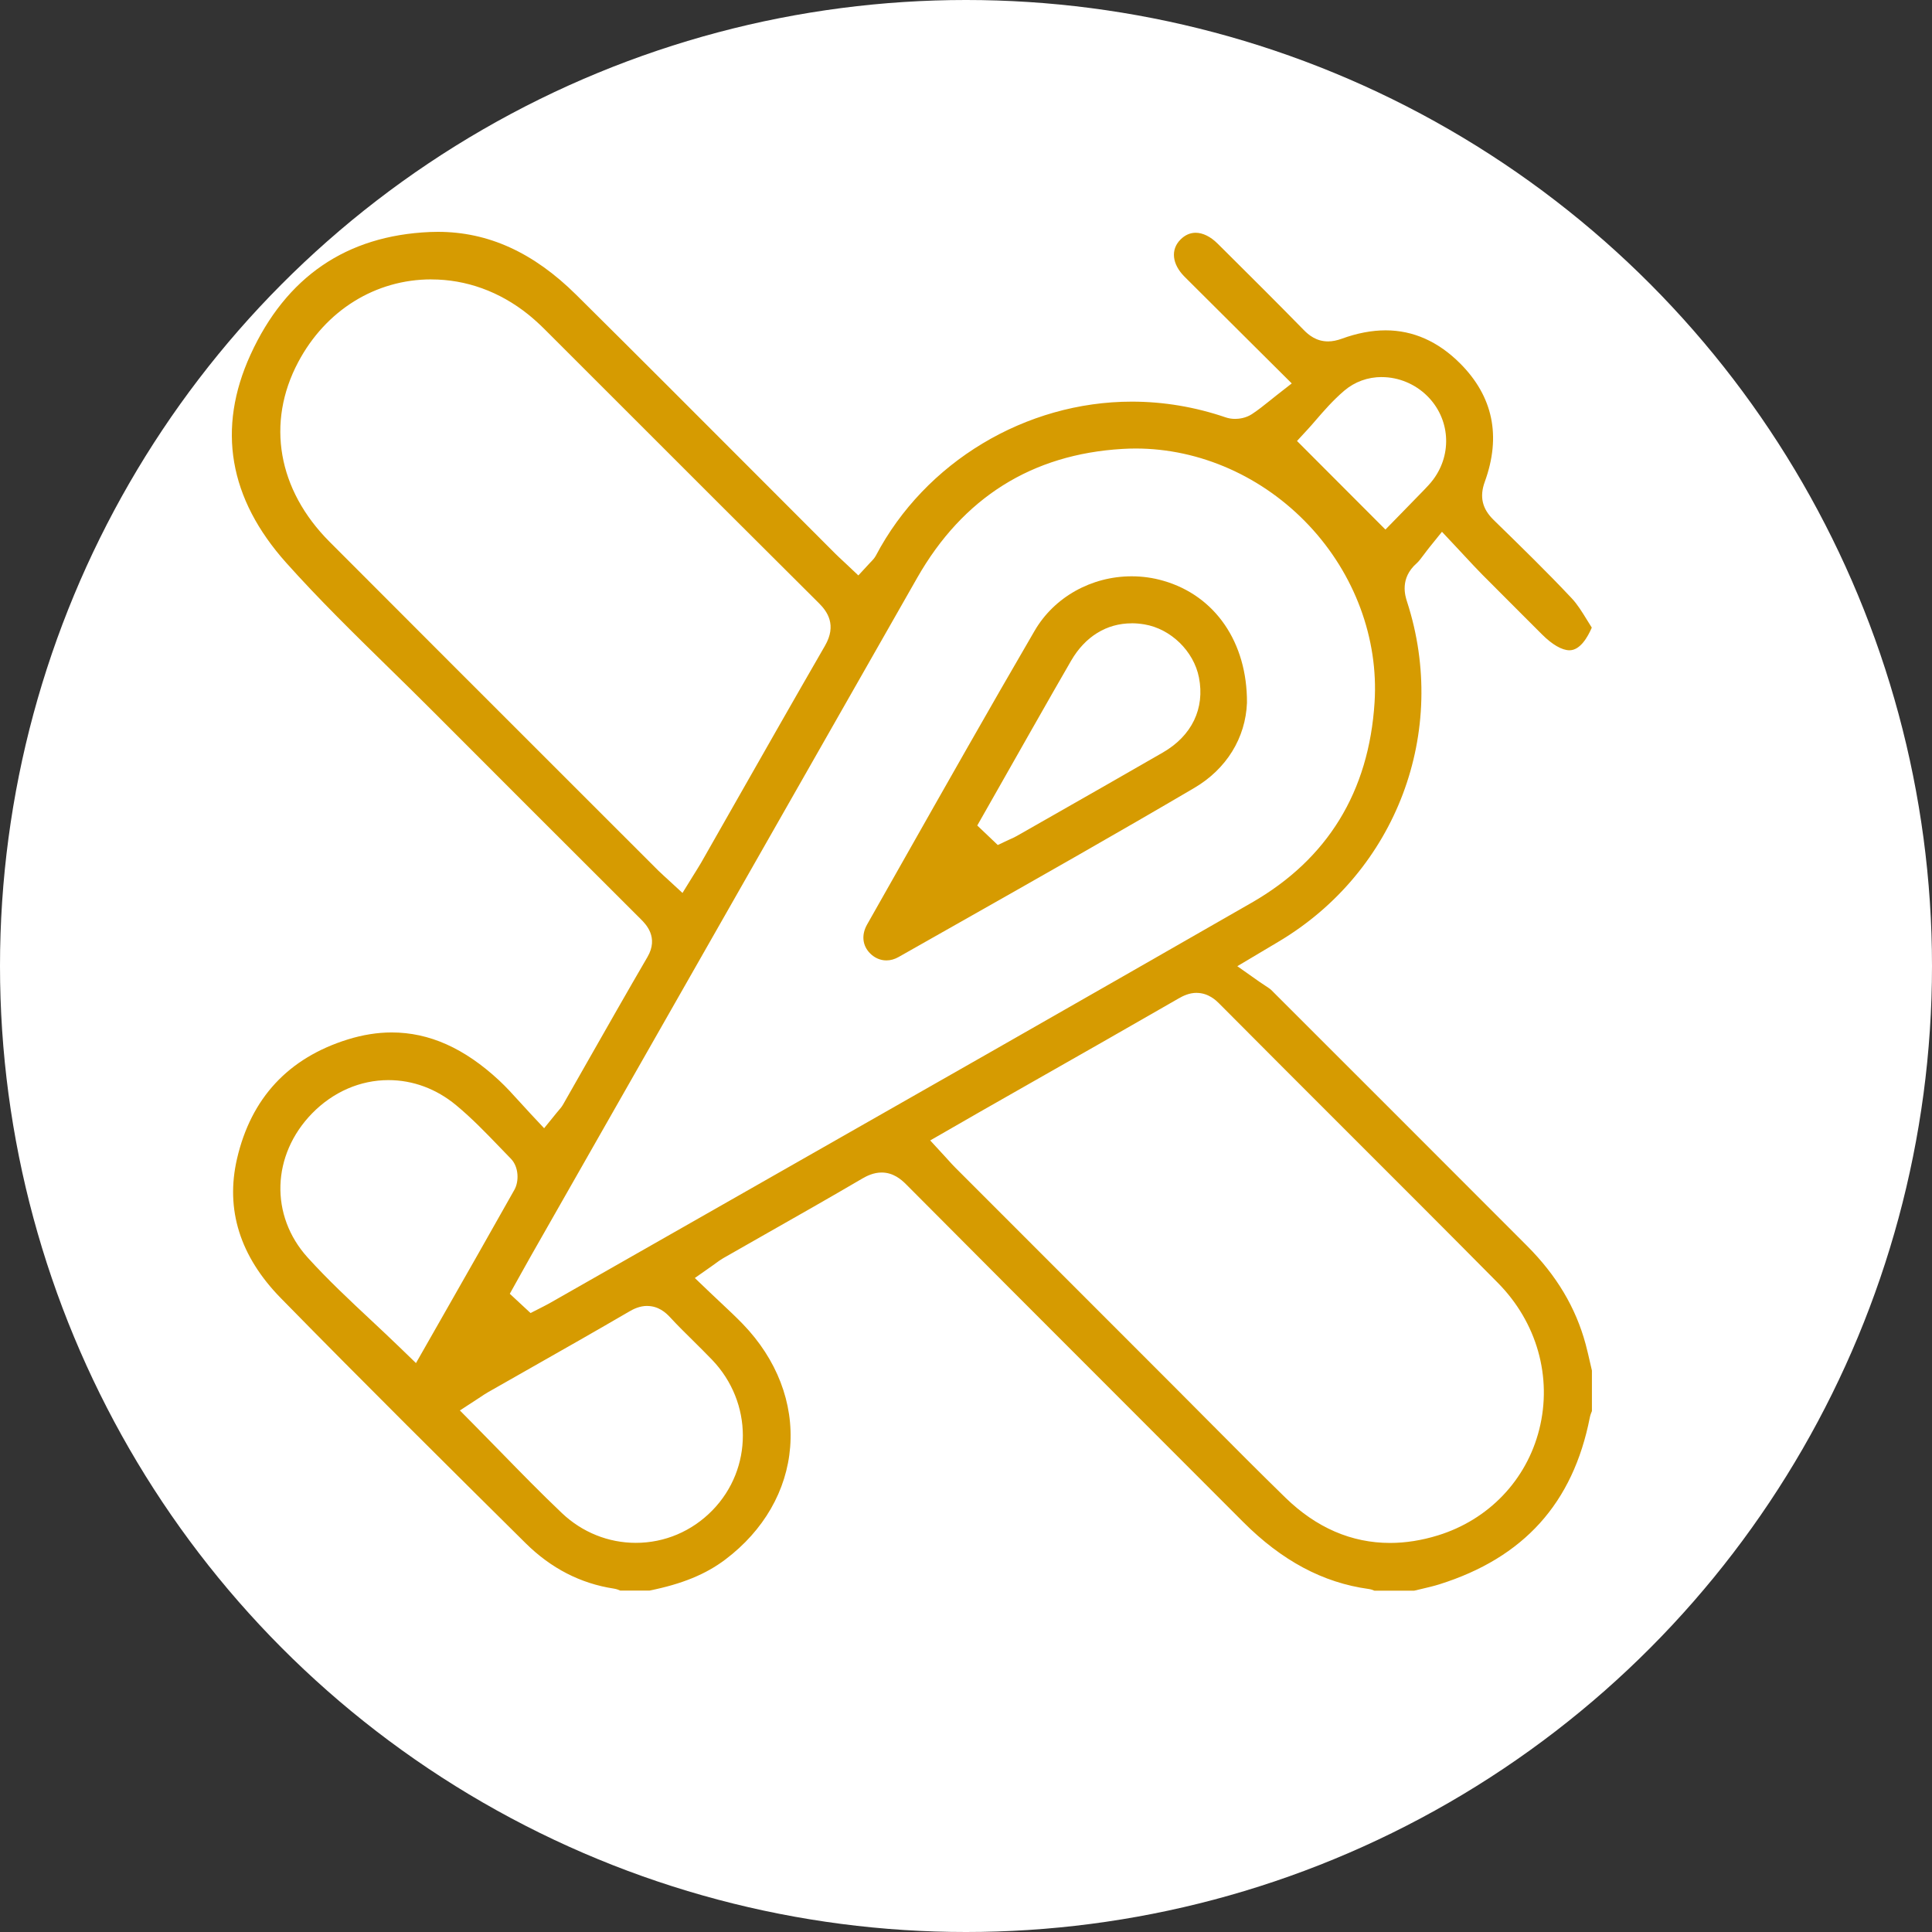
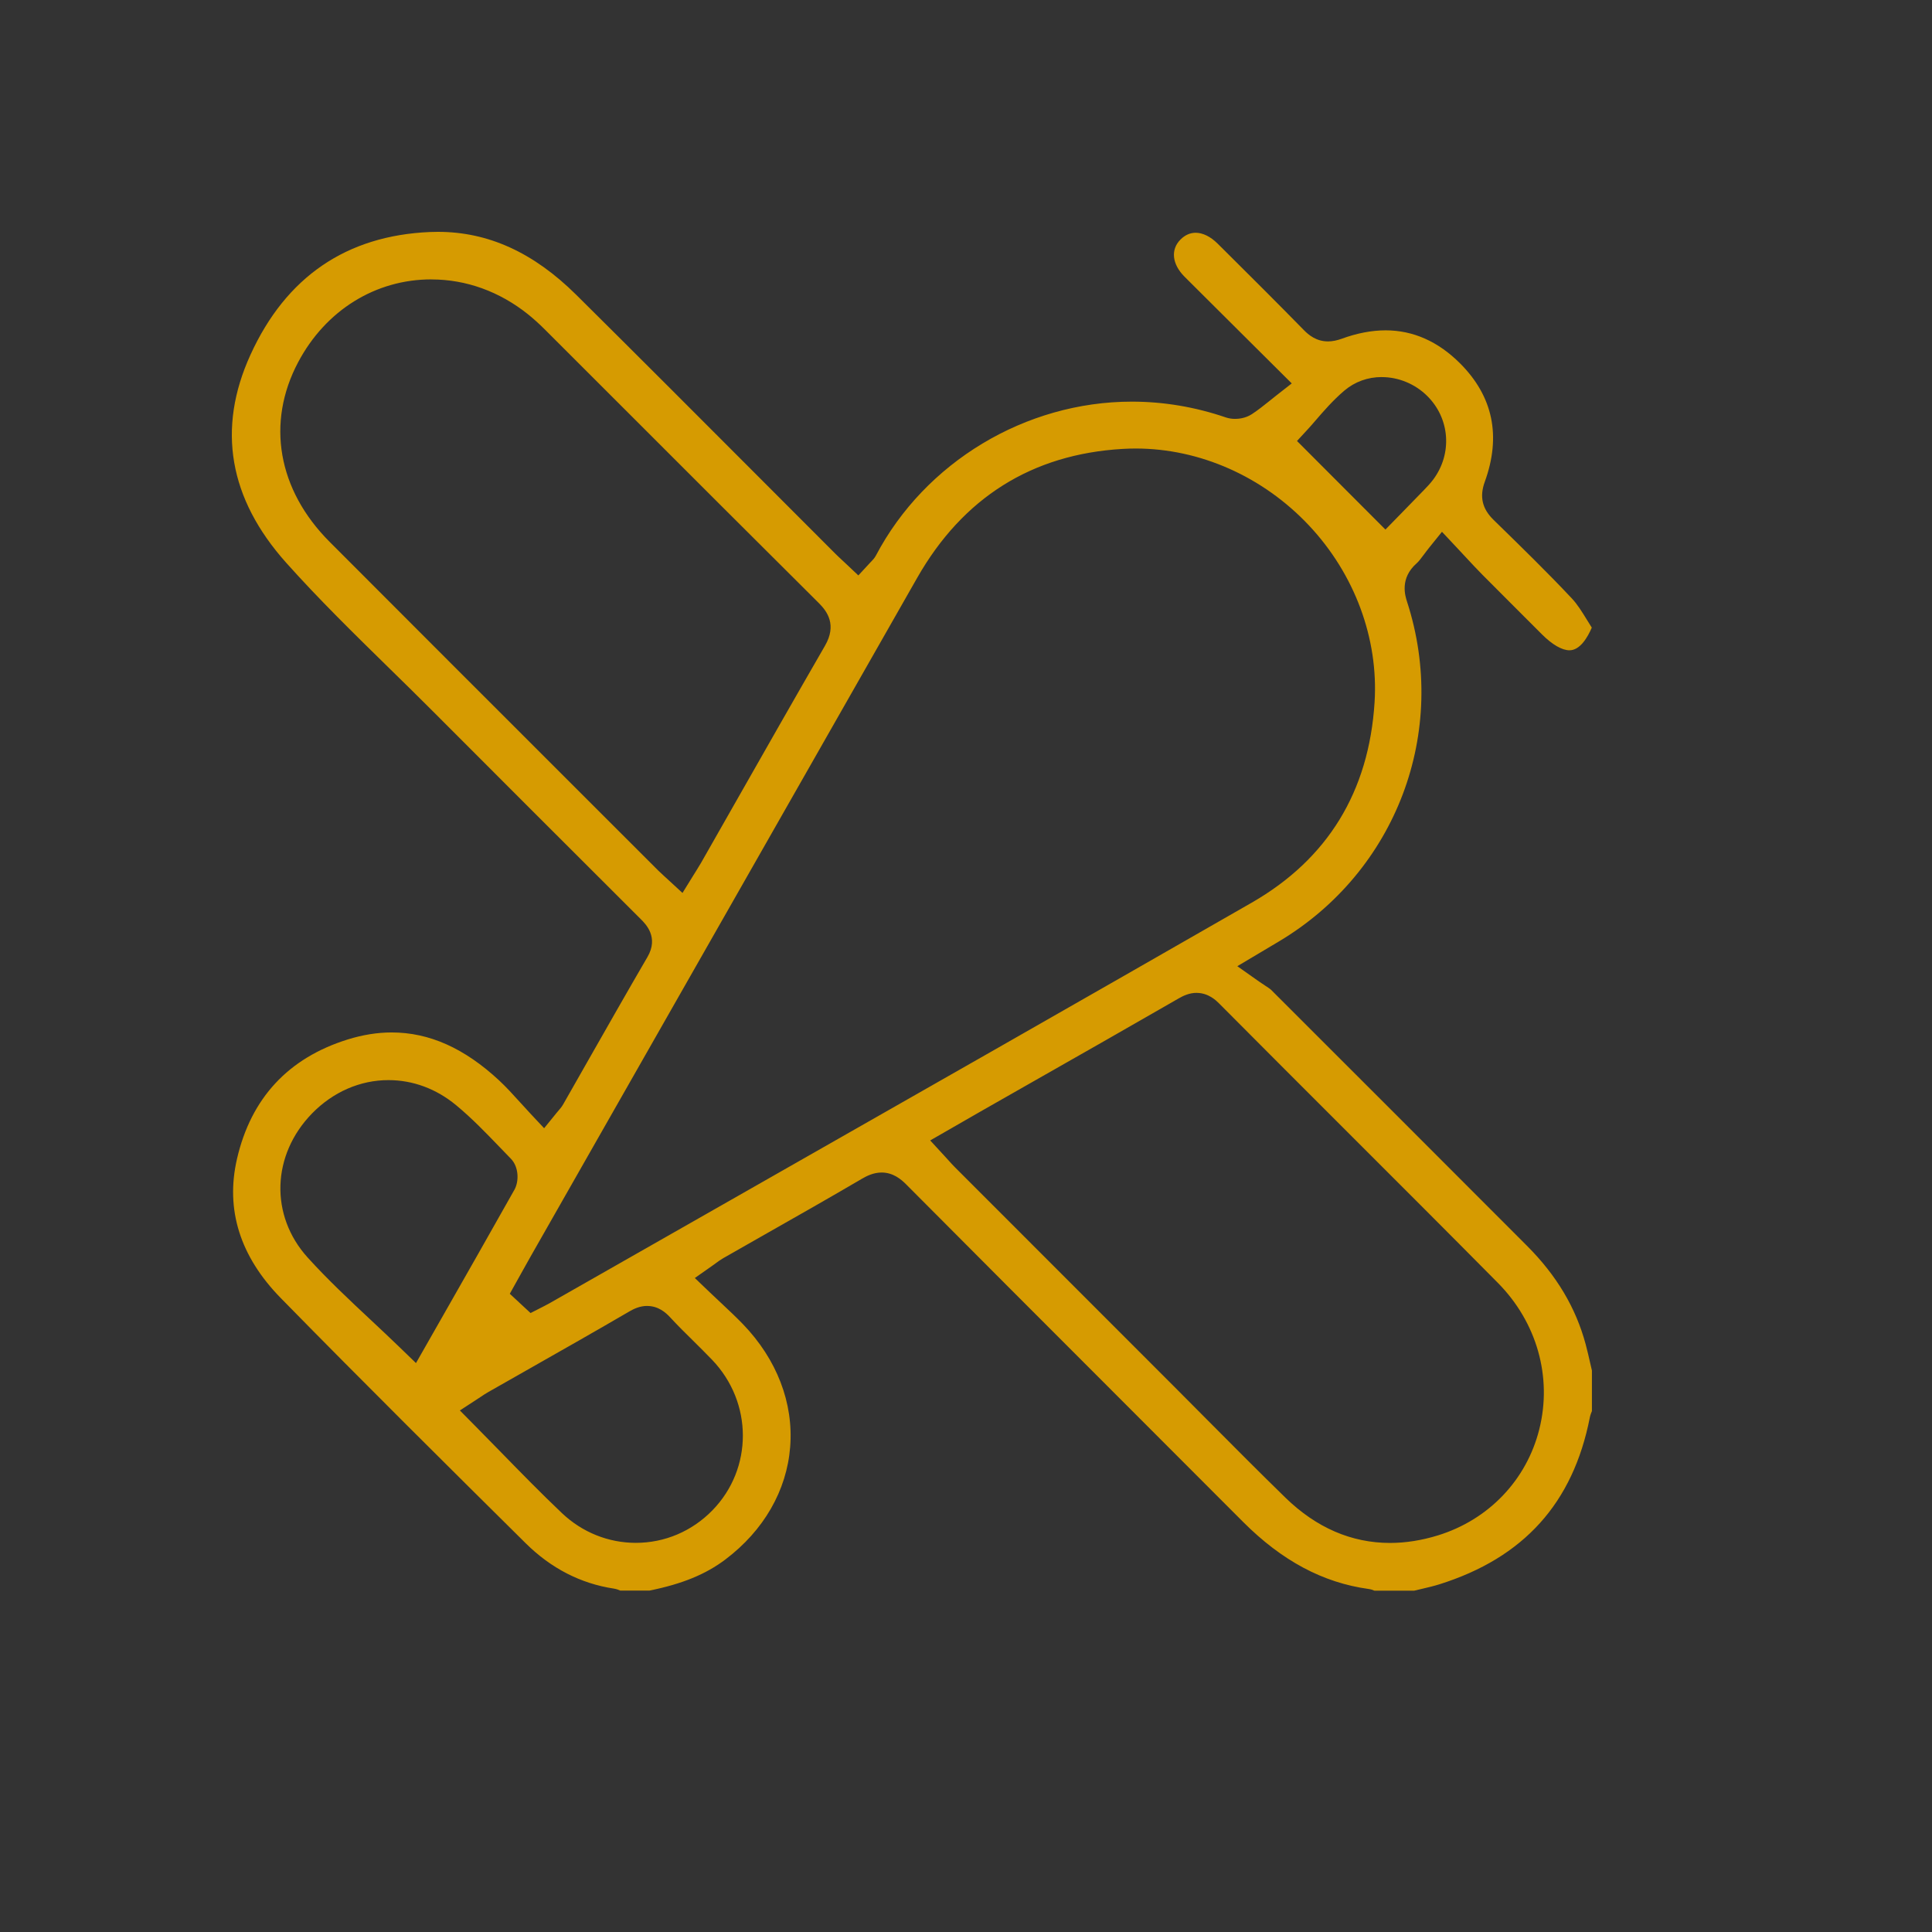
<svg xmlns="http://www.w3.org/2000/svg" width="125" height="125" viewBox="0 0 125 125" fill="none">
  <rect x="0" y="0" width="125" height="125" fill="#333333" stroke="none" />
-   <circle cx="62.5" cy="62.5" r="62.5" fill="white" />
  <g clip-path="url(#clip0_870_4415)">
    <path d="M88.921 102.915C88.819 102.869 88.697 102.827 88.552 102.807C85.595 102.401 82.942 100.983 80.434 98.473C77.594 95.627 74.754 92.784 71.911 89.941C67.552 85.581 63.044 81.071 58.622 76.623C58.298 76.297 57.781 75.862 57.04 75.862C56.517 75.862 56.072 76.087 55.782 76.257C53.694 77.481 51.55 78.7 49.477 79.875C48.582 80.384 47.687 80.892 46.795 81.403C46.617 81.505 46.466 81.616 46.307 81.733C46.236 81.784 46.159 81.841 46.071 81.903L44.955 82.687L45.941 83.63C46.191 83.869 46.438 84.102 46.679 84.326C47.17 84.786 47.633 85.223 48.068 85.672C50.263 87.95 51.348 90.77 51.124 93.619C50.902 96.439 49.414 99.024 46.932 100.898C45.659 101.858 44.143 102.48 42.027 102.909H40.127C40.016 102.858 39.877 102.807 39.709 102.781C37.565 102.455 35.651 101.469 34.017 99.853C29.115 94.996 23.56 89.492 18.166 83.985C15.528 81.29 14.574 78.256 15.335 74.97C16.244 71.048 18.652 68.452 22.495 67.254C23.461 66.953 24.418 66.799 25.341 66.799C27.772 66.799 30.05 67.816 32.299 69.909C32.757 70.335 33.188 70.812 33.645 71.315C33.867 71.562 34.094 71.809 34.327 72.059L35.205 72.996L36.014 71.999C36.074 71.926 36.122 71.869 36.162 71.823C36.256 71.716 36.349 71.605 36.437 71.451C36.957 70.543 37.474 69.634 37.988 68.725C39.261 66.49 40.575 64.175 41.891 61.917C42.635 60.639 41.78 59.79 41.459 59.469C36.193 54.212 31.919 49.943 27.999 46.012C27.059 45.069 26.093 44.123 25.162 43.212C22.93 41.025 20.62 38.764 18.521 36.415C14.804 32.26 14.025 27.727 16.207 22.95C18.505 17.917 22.41 15.244 27.815 15.011C27.988 15.003 28.158 15 28.326 15C31.586 15 34.514 16.332 37.281 19.073C41.172 22.93 45.108 26.872 48.914 30.686C50.618 32.393 52.322 34.1 54.026 35.804C54.183 35.961 54.345 36.111 54.507 36.262L54.711 36.452L55.535 37.23L56.304 36.398C56.338 36.361 56.367 36.333 56.387 36.313C56.461 36.236 56.574 36.122 56.671 35.944C59.855 29.894 66.356 25.986 73.229 25.986C75.28 25.986 77.325 26.329 79.304 27.005C79.489 27.068 79.69 27.102 79.906 27.102C80.139 27.102 80.588 27.062 80.997 26.795C81.403 26.528 81.778 26.227 82.139 25.938C82.281 25.824 82.423 25.707 82.573 25.591L83.576 24.807L80.738 21.984C79.316 20.57 77.972 19.235 76.634 17.897C75.831 17.09 75.728 16.15 76.376 15.5C76.668 15.207 77.001 15.06 77.359 15.06C77.819 15.06 78.321 15.307 78.77 15.753L79.202 16.181C80.9 17.869 82.656 19.615 84.354 21.351C84.663 21.669 85.163 22.089 85.922 22.089C86.197 22.089 86.49 22.032 86.811 21.916C87.796 21.555 88.753 21.373 89.651 21.373C91.429 21.373 93.05 22.092 94.468 23.512C96.601 25.645 97.138 28.221 96.064 31.175C95.715 32.135 95.896 32.916 96.632 33.634L96.757 33.757C98.401 35.361 100.103 37.02 101.693 38.713C102.057 39.099 102.361 39.593 102.684 40.118C102.784 40.28 102.886 40.442 102.988 40.607C102.721 41.229 102.233 42.073 101.546 42.073C101.06 42.073 100.426 41.706 99.765 41.044C99.319 40.599 98.87 40.15 98.424 39.704C97.586 38.866 96.746 38.028 95.913 37.188C95.558 36.83 95.215 36.458 94.814 36.029C94.615 35.816 94.405 35.588 94.178 35.347L93.295 34.407L92.485 35.412C92.343 35.588 92.224 35.75 92.11 35.901C91.931 36.139 91.792 36.327 91.665 36.438C90.546 37.415 90.915 38.559 91.037 38.934C93.761 47.338 90.35 56.379 82.741 60.914L80.054 62.513L81.468 63.51C81.619 63.615 81.758 63.706 81.883 63.788C82.042 63.894 82.181 63.982 82.244 64.047C87.285 69.08 92.698 74.496 98.793 80.6C100.713 82.522 101.954 84.607 102.591 86.97C102.699 87.373 102.792 87.779 102.889 88.208C102.923 88.365 102.96 88.521 102.997 88.674V91.296C102.949 91.406 102.895 91.548 102.861 91.713C101.773 97.257 98.586 100.787 93.124 102.506C92.752 102.622 92.36 102.713 91.949 102.81C91.792 102.847 91.636 102.884 91.48 102.92H88.918L88.921 102.915ZM77.424 64.237C76.947 64.237 76.549 64.43 76.254 64.601C73.05 66.447 69.781 68.307 66.617 70.105L63.43 71.92C62.982 72.176 62.536 72.434 62.067 72.704L60.184 73.786L61.136 74.82C61.218 74.911 61.294 74.993 61.366 75.073C61.522 75.246 61.661 75.399 61.806 75.544C66.535 80.276 71.264 85.007 75.995 89.739C76.717 90.461 77.435 91.182 78.151 91.906C79.787 93.551 81.477 95.252 83.17 96.902C85.163 98.842 87.441 99.828 89.938 99.828C90.943 99.828 91.983 99.663 93.034 99.339C96.317 98.325 98.768 95.76 99.591 92.477C100.441 89.092 99.435 85.547 96.905 82.994C93.582 79.637 90.185 76.243 86.899 72.96C84.266 70.327 81.542 67.606 78.875 64.922C78.708 64.754 78.196 64.24 77.424 64.24V64.237ZM41.873 84.493C41.388 84.493 40.984 84.695 40.723 84.848C38.55 86.115 36.324 87.379 34.171 88.6C33.305 89.092 32.438 89.583 31.572 90.077C31.402 90.174 31.251 90.276 31.104 90.375C31.041 90.418 30.979 90.461 30.91 90.503L29.754 91.256L30.723 92.236C31.302 92.821 31.876 93.409 32.447 93.994C33.711 95.289 35.02 96.629 36.358 97.899C37.667 99.14 39.363 99.822 41.135 99.822C43.01 99.822 44.768 99.075 46.094 97.717C48.727 95.016 48.718 90.742 46.074 87.981C45.668 87.558 45.25 87.146 44.847 86.746C44.35 86.257 43.839 85.752 43.367 85.24C43.072 84.919 42.595 84.496 41.871 84.496L41.873 84.493ZM25.133 69.883C23.302 69.883 21.549 70.648 20.194 72.034C17.57 74.726 17.448 78.648 19.905 81.361C21.197 82.789 22.626 84.127 24.009 85.419C24.622 85.993 25.256 86.587 25.875 87.186L26.914 88.191L28.576 85.275C30.121 82.562 31.72 79.759 33.285 76.973C33.589 76.43 33.569 75.496 33.055 74.97C32.816 74.726 32.578 74.476 32.339 74.229C31.45 73.306 30.533 72.352 29.51 71.505C28.226 70.443 26.713 69.883 25.133 69.883ZM73.479 29.019C73.195 29.019 72.908 29.028 72.624 29.045C66.768 29.388 62.297 32.197 59.338 37.392C52.237 49.852 45.14 62.312 38.045 74.772L34.35 81.261C34.131 81.648 33.915 82.034 33.699 82.423L32.984 83.707L33.748 84.417L34.327 84.954L35.168 84.525C35.29 84.462 35.412 84.4 35.529 84.334C39.638 81.991 43.748 79.654 47.858 77.313C58.721 71.13 69.954 64.734 80.983 58.404C85.896 55.583 88.572 51.221 88.935 45.435C89.194 41.311 87.646 37.142 84.692 33.998C81.718 30.834 77.631 29.019 73.476 29.019H73.479ZM27.908 18.076C24.29 18.076 21.069 20.078 19.291 23.433C17.212 27.352 17.971 31.692 21.316 35.046C26.59 40.334 31.961 45.702 37.156 50.894L42.6 56.336C42.706 56.441 42.816 56.54 42.95 56.663L43.154 56.85L44.157 57.773L44.873 56.614L45.049 56.333C45.165 56.146 45.265 55.987 45.358 55.825C46.046 54.618 46.733 53.408 47.42 52.201C49.366 48.781 51.377 45.242 53.376 41.78C54.154 40.434 53.524 39.562 52.984 39.025C48.738 34.802 44.432 30.496 40.269 26.332C38.593 24.654 36.914 22.978 35.236 21.302C34.878 20.945 34.517 20.621 34.165 20.337C32.319 18.86 30.158 18.079 27.911 18.079L27.908 18.076ZM89.404 24.395C88.495 24.395 87.654 24.699 86.975 25.276C86.24 25.901 85.624 26.616 85.126 27.193C84.95 27.397 84.791 27.582 84.647 27.738L83.916 28.531L89.637 34.262L90.733 33.14C91.111 32.754 91.616 32.237 92.116 31.72C92.323 31.504 92.539 31.283 92.735 31.019C93.976 29.346 93.812 27.074 92.341 25.619C91.557 24.841 90.486 24.398 89.404 24.398V24.395Z" fill="#D69B01" />
-     <path d="M57.347 62.138C56.966 62.138 56.597 61.982 56.307 61.695C55.796 61.193 55.719 60.488 56.103 59.812C56.827 58.537 57.548 57.259 58.27 55.984C61.093 50.996 64.01 45.842 66.941 40.809C68.205 38.636 70.611 37.287 73.218 37.287C73.914 37.287 74.607 37.383 75.271 37.577C78.625 38.542 80.699 41.567 80.679 45.467C80.591 47.747 79.35 49.755 77.273 50.977C72.238 53.936 67.063 56.867 62.059 59.699C60.749 60.44 59.443 61.178 58.136 61.92C57.881 62.065 57.617 62.138 57.35 62.138H57.347ZM73.218 40.329C71.596 40.329 70.207 41.186 69.304 42.743C68.549 44.044 67.793 45.373 67.063 46.657L66.728 47.245C66.018 48.494 65.308 49.744 64.601 50.994L63.229 53.41L63.998 54.141L64.555 54.672L65.251 54.345C65.291 54.325 65.333 54.308 65.376 54.288C65.498 54.234 65.64 54.172 65.788 54.087L67.958 52.851C70.346 51.491 72.814 50.085 75.237 48.687C77.115 47.605 77.964 45.836 77.572 43.834C77.237 42.129 75.751 40.684 74.041 40.397C73.763 40.351 73.488 40.326 73.221 40.326L73.218 40.329Z" fill="#D69B01" />
  </g>
  <defs>
    <clipPath id="clip0_870_4415">
      <rect width="88" height="87.915" fill="white" transform="translate(15 15)" />
    </clipPath>
  </defs>
</svg>